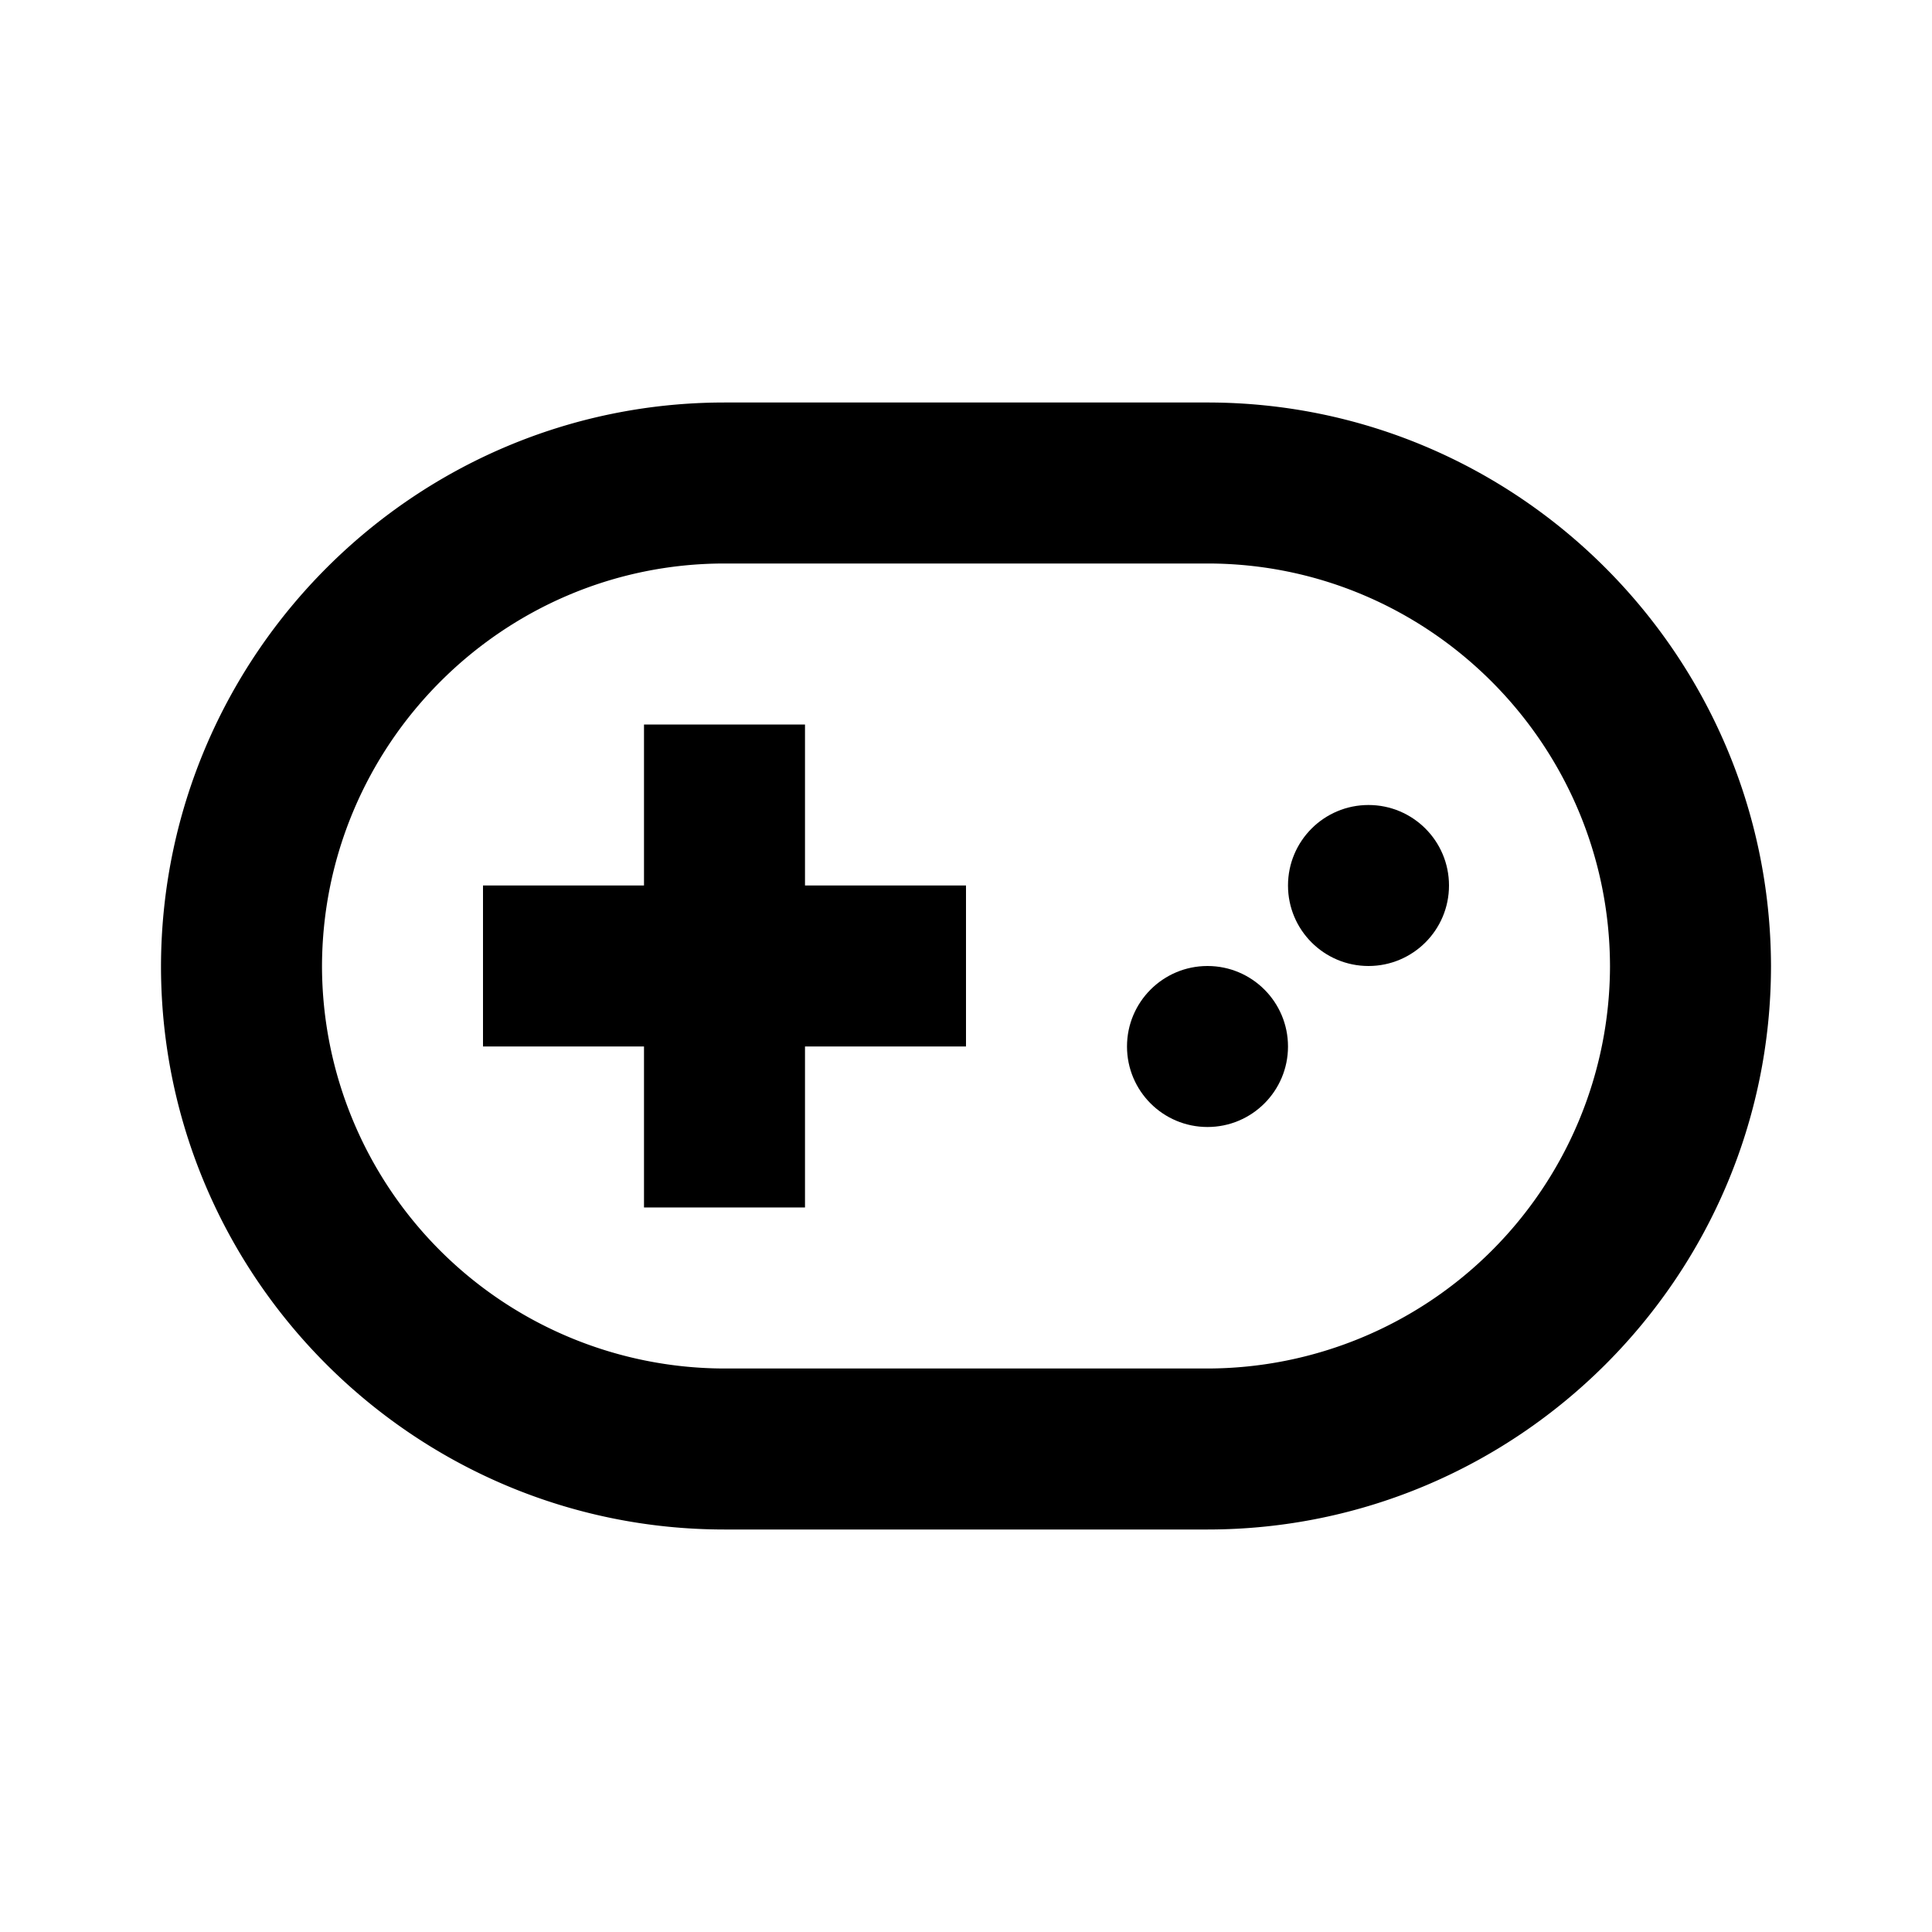
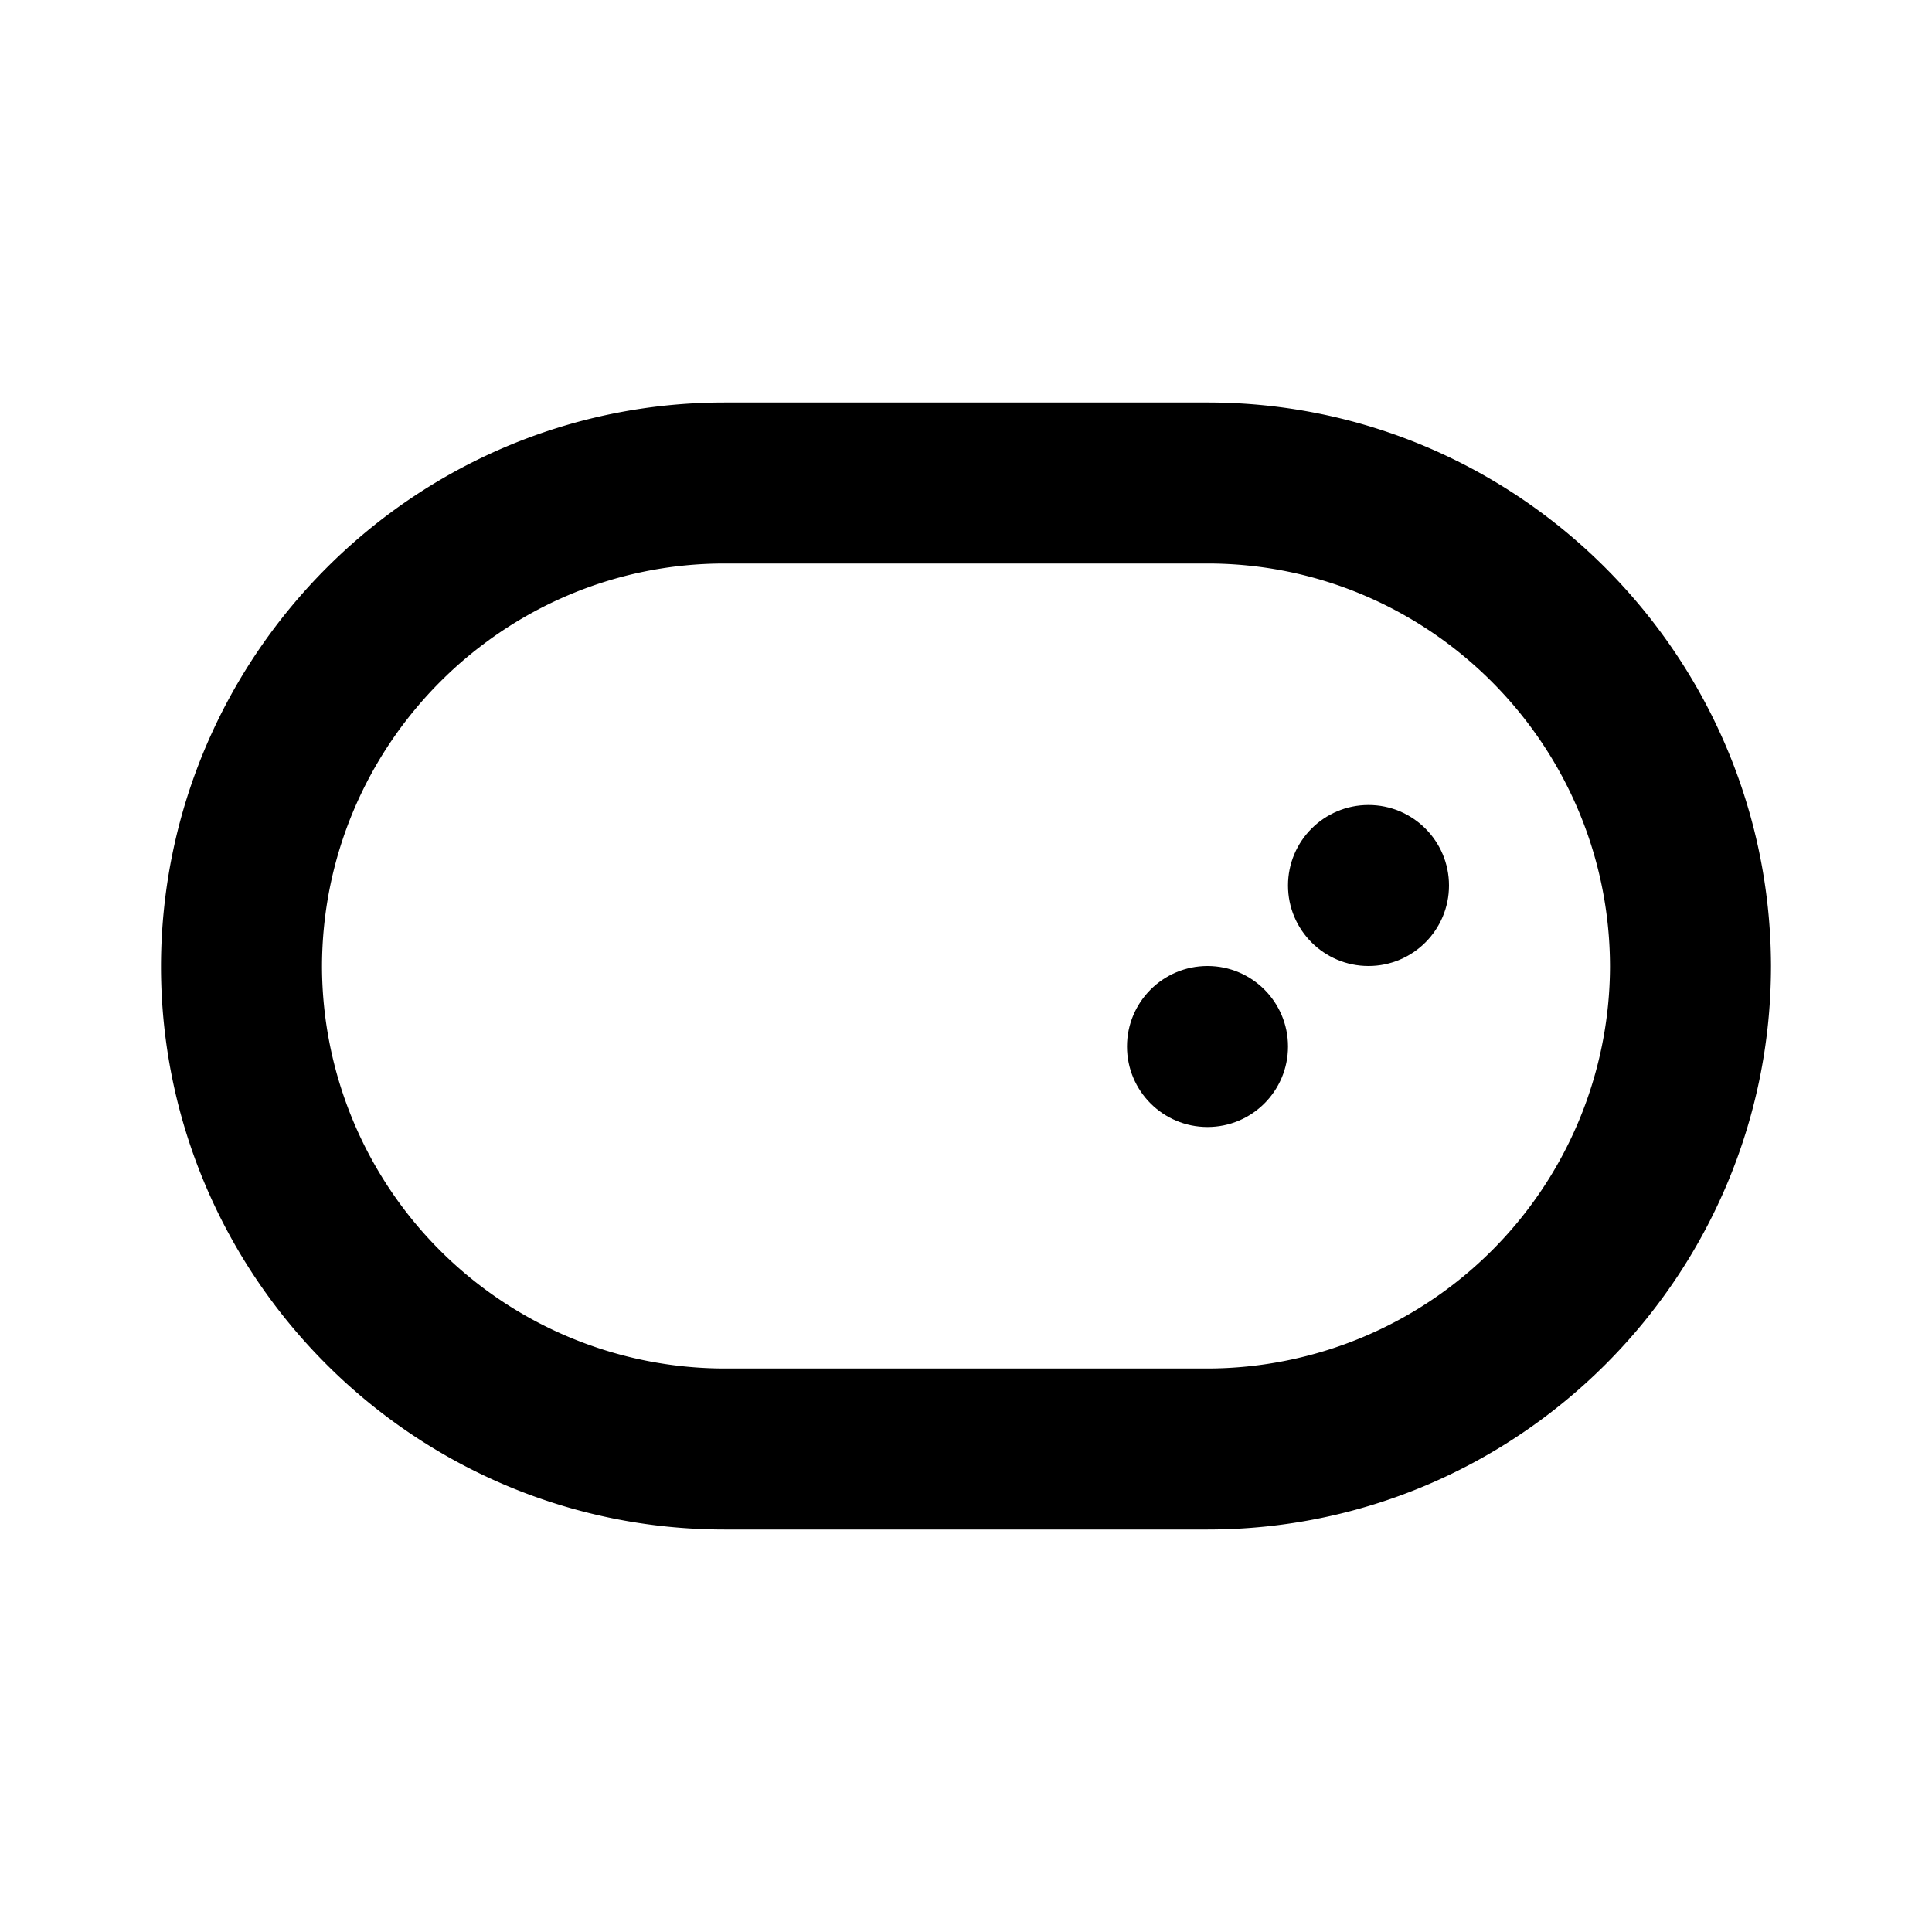
<svg xmlns="http://www.w3.org/2000/svg" width="800px" height="800px" viewBox="0 0 24 24">
  <path fill="none" d="M15 7H9c-2.753 0-4.997 2.247-5 5.009A5.006 5.006 0 0 0 9 17h6a5.007 5.007 0 0 0 5-4.994C19.996 9.247 17.754 7 15 7zm-3 6h-2v2H8v-2H6v-2h2V9h2v2h2v2zm3 1a1 1 0 1 1 0-2 1 1 0 1 1 0 2zm2-2a1 1 0 1 1 0-2 1 1 0 1 1 0 2z" />
  <circle cx="15" cy="13" r="1" />
  <circle cx="17" cy="11" r="1" />
-   <path d="M10 9H8v2H6v2h2v2h2v-2h2v-2h-2z" />
  <path d="M15 5H9c-3.848 0-6.984 3.132-7 6.988v.038C2.014 15.873 5.151 19 9 19h6c3.854 0 6.995-3.136 7-6.994v-.016C21.985 8.134 18.85 5 15 5zm0 12H9a5.006 5.006 0 0 1-5-4.991C4.003 9.247 6.247 7 9 7h6c2.754 0 4.996 2.247 5 5.006A5.007 5.007 0 0 1 15 17z" />
</svg>